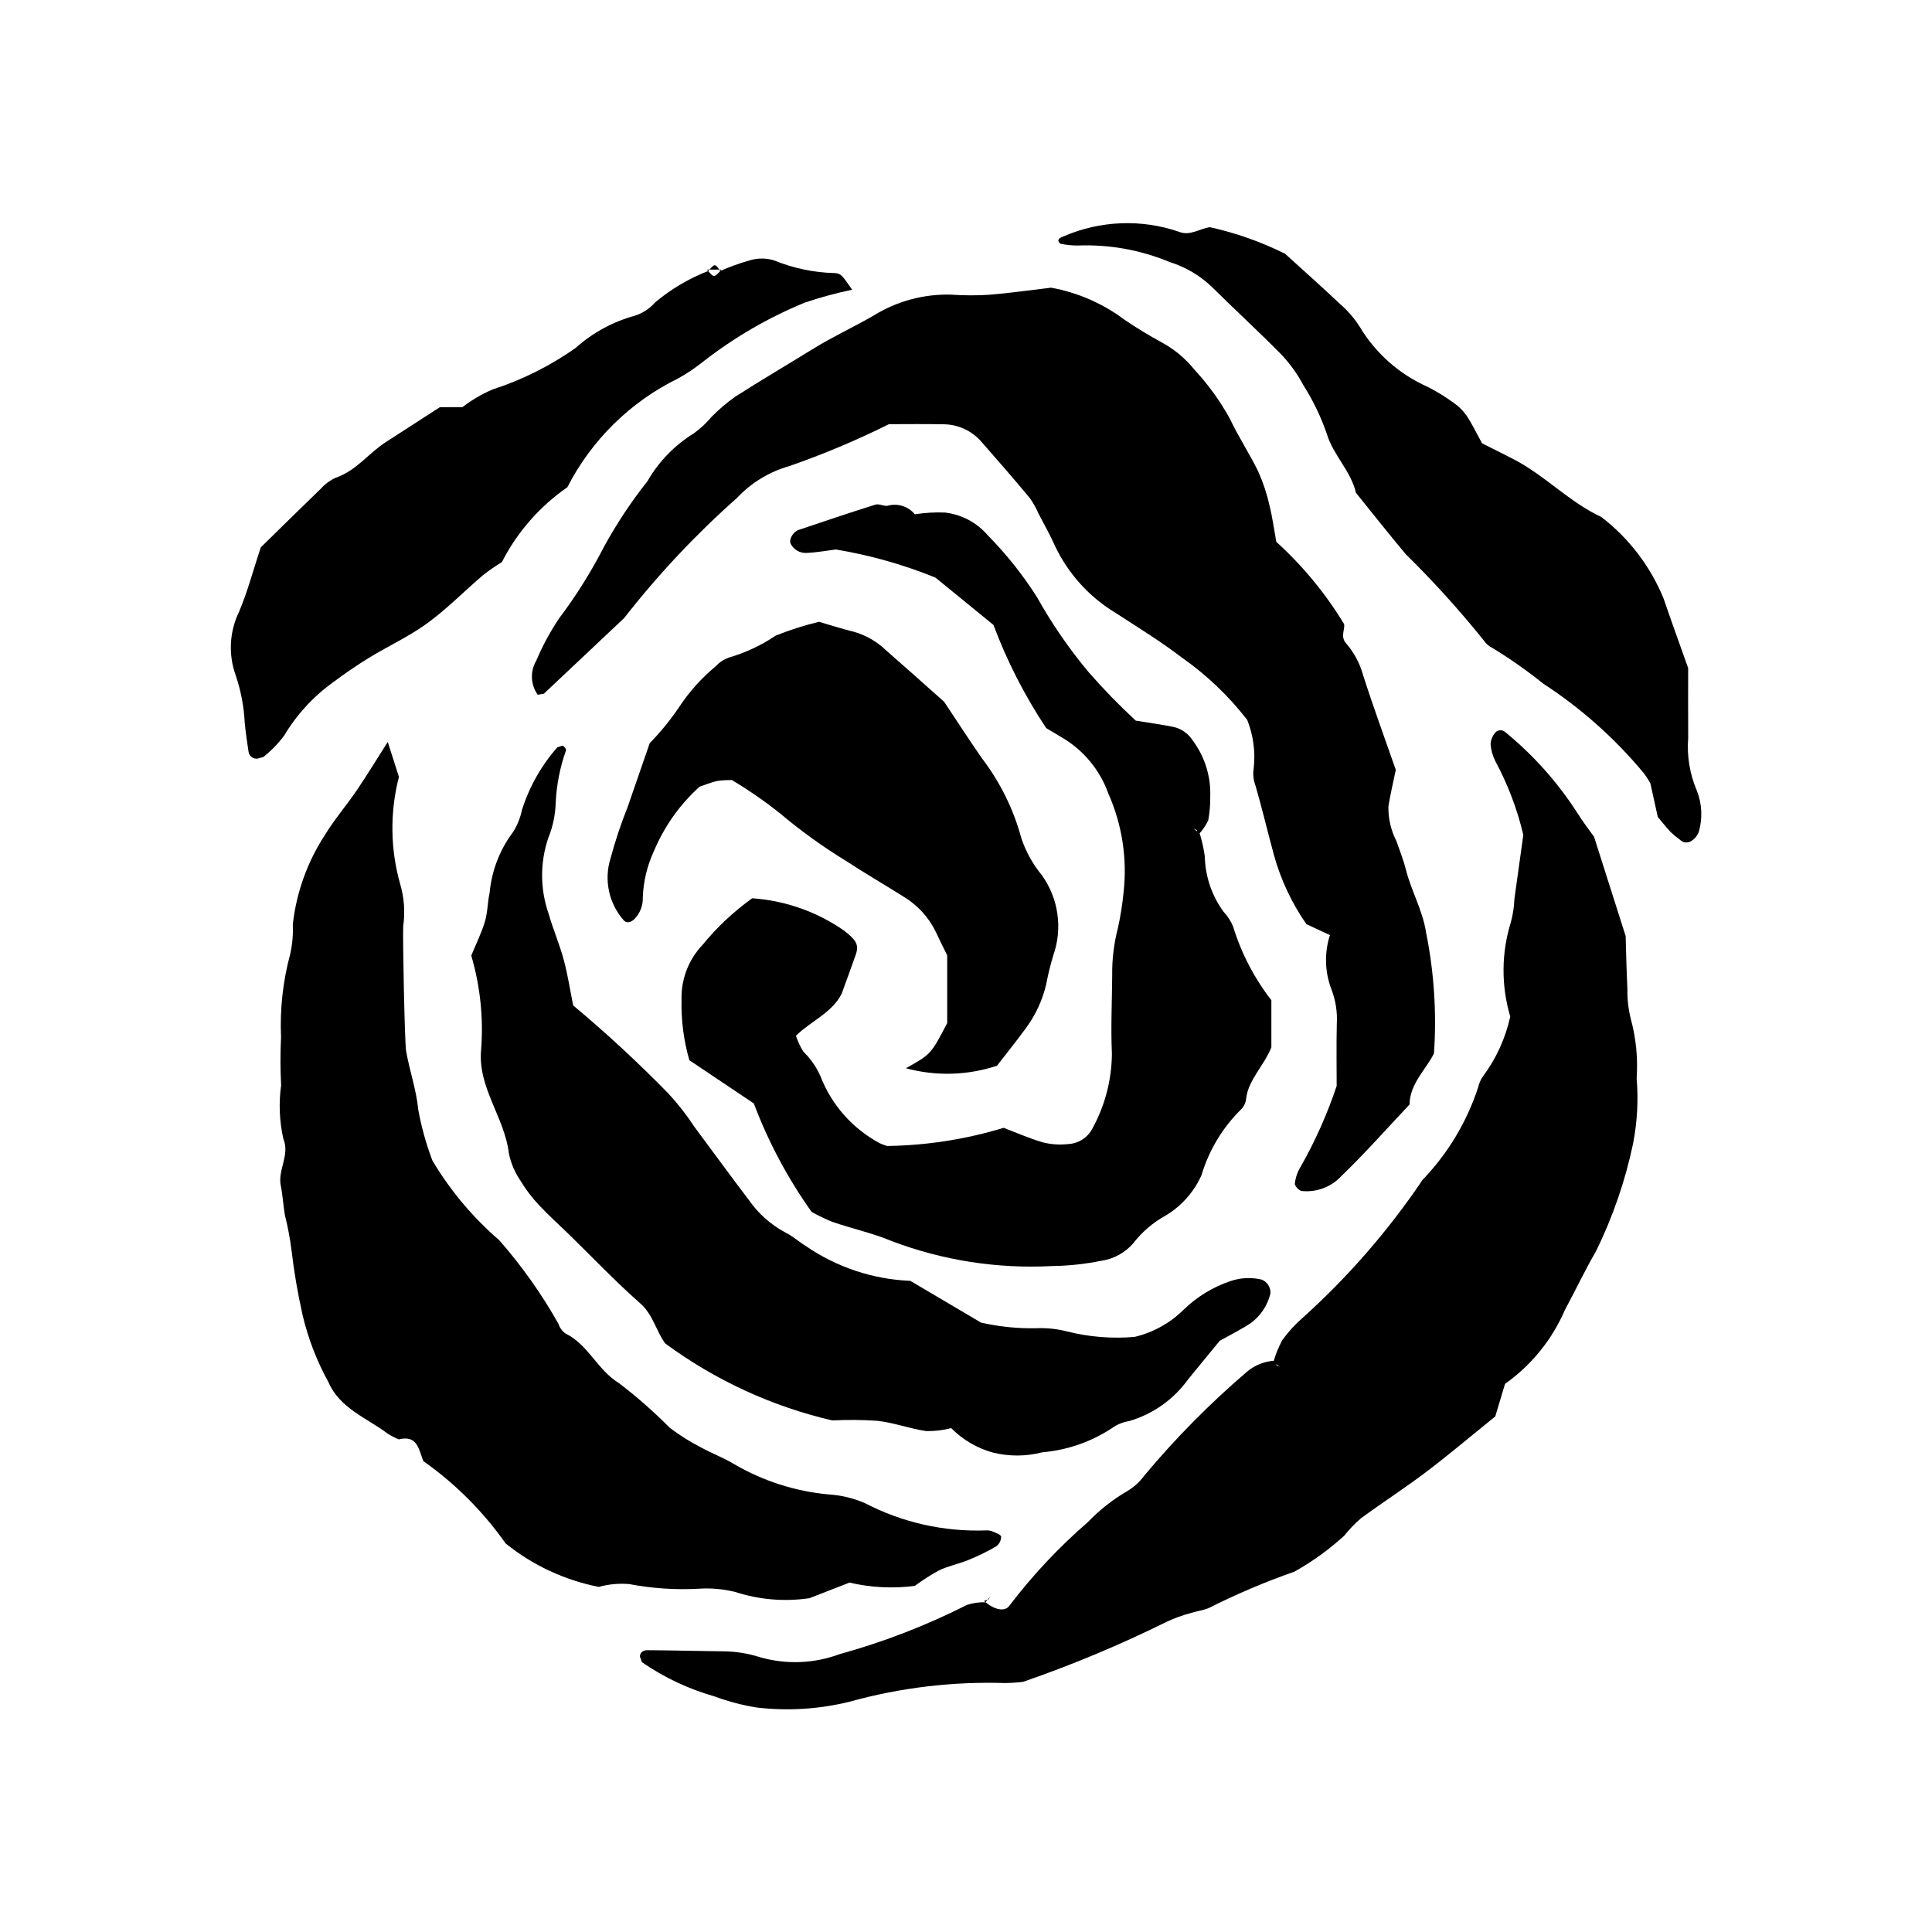
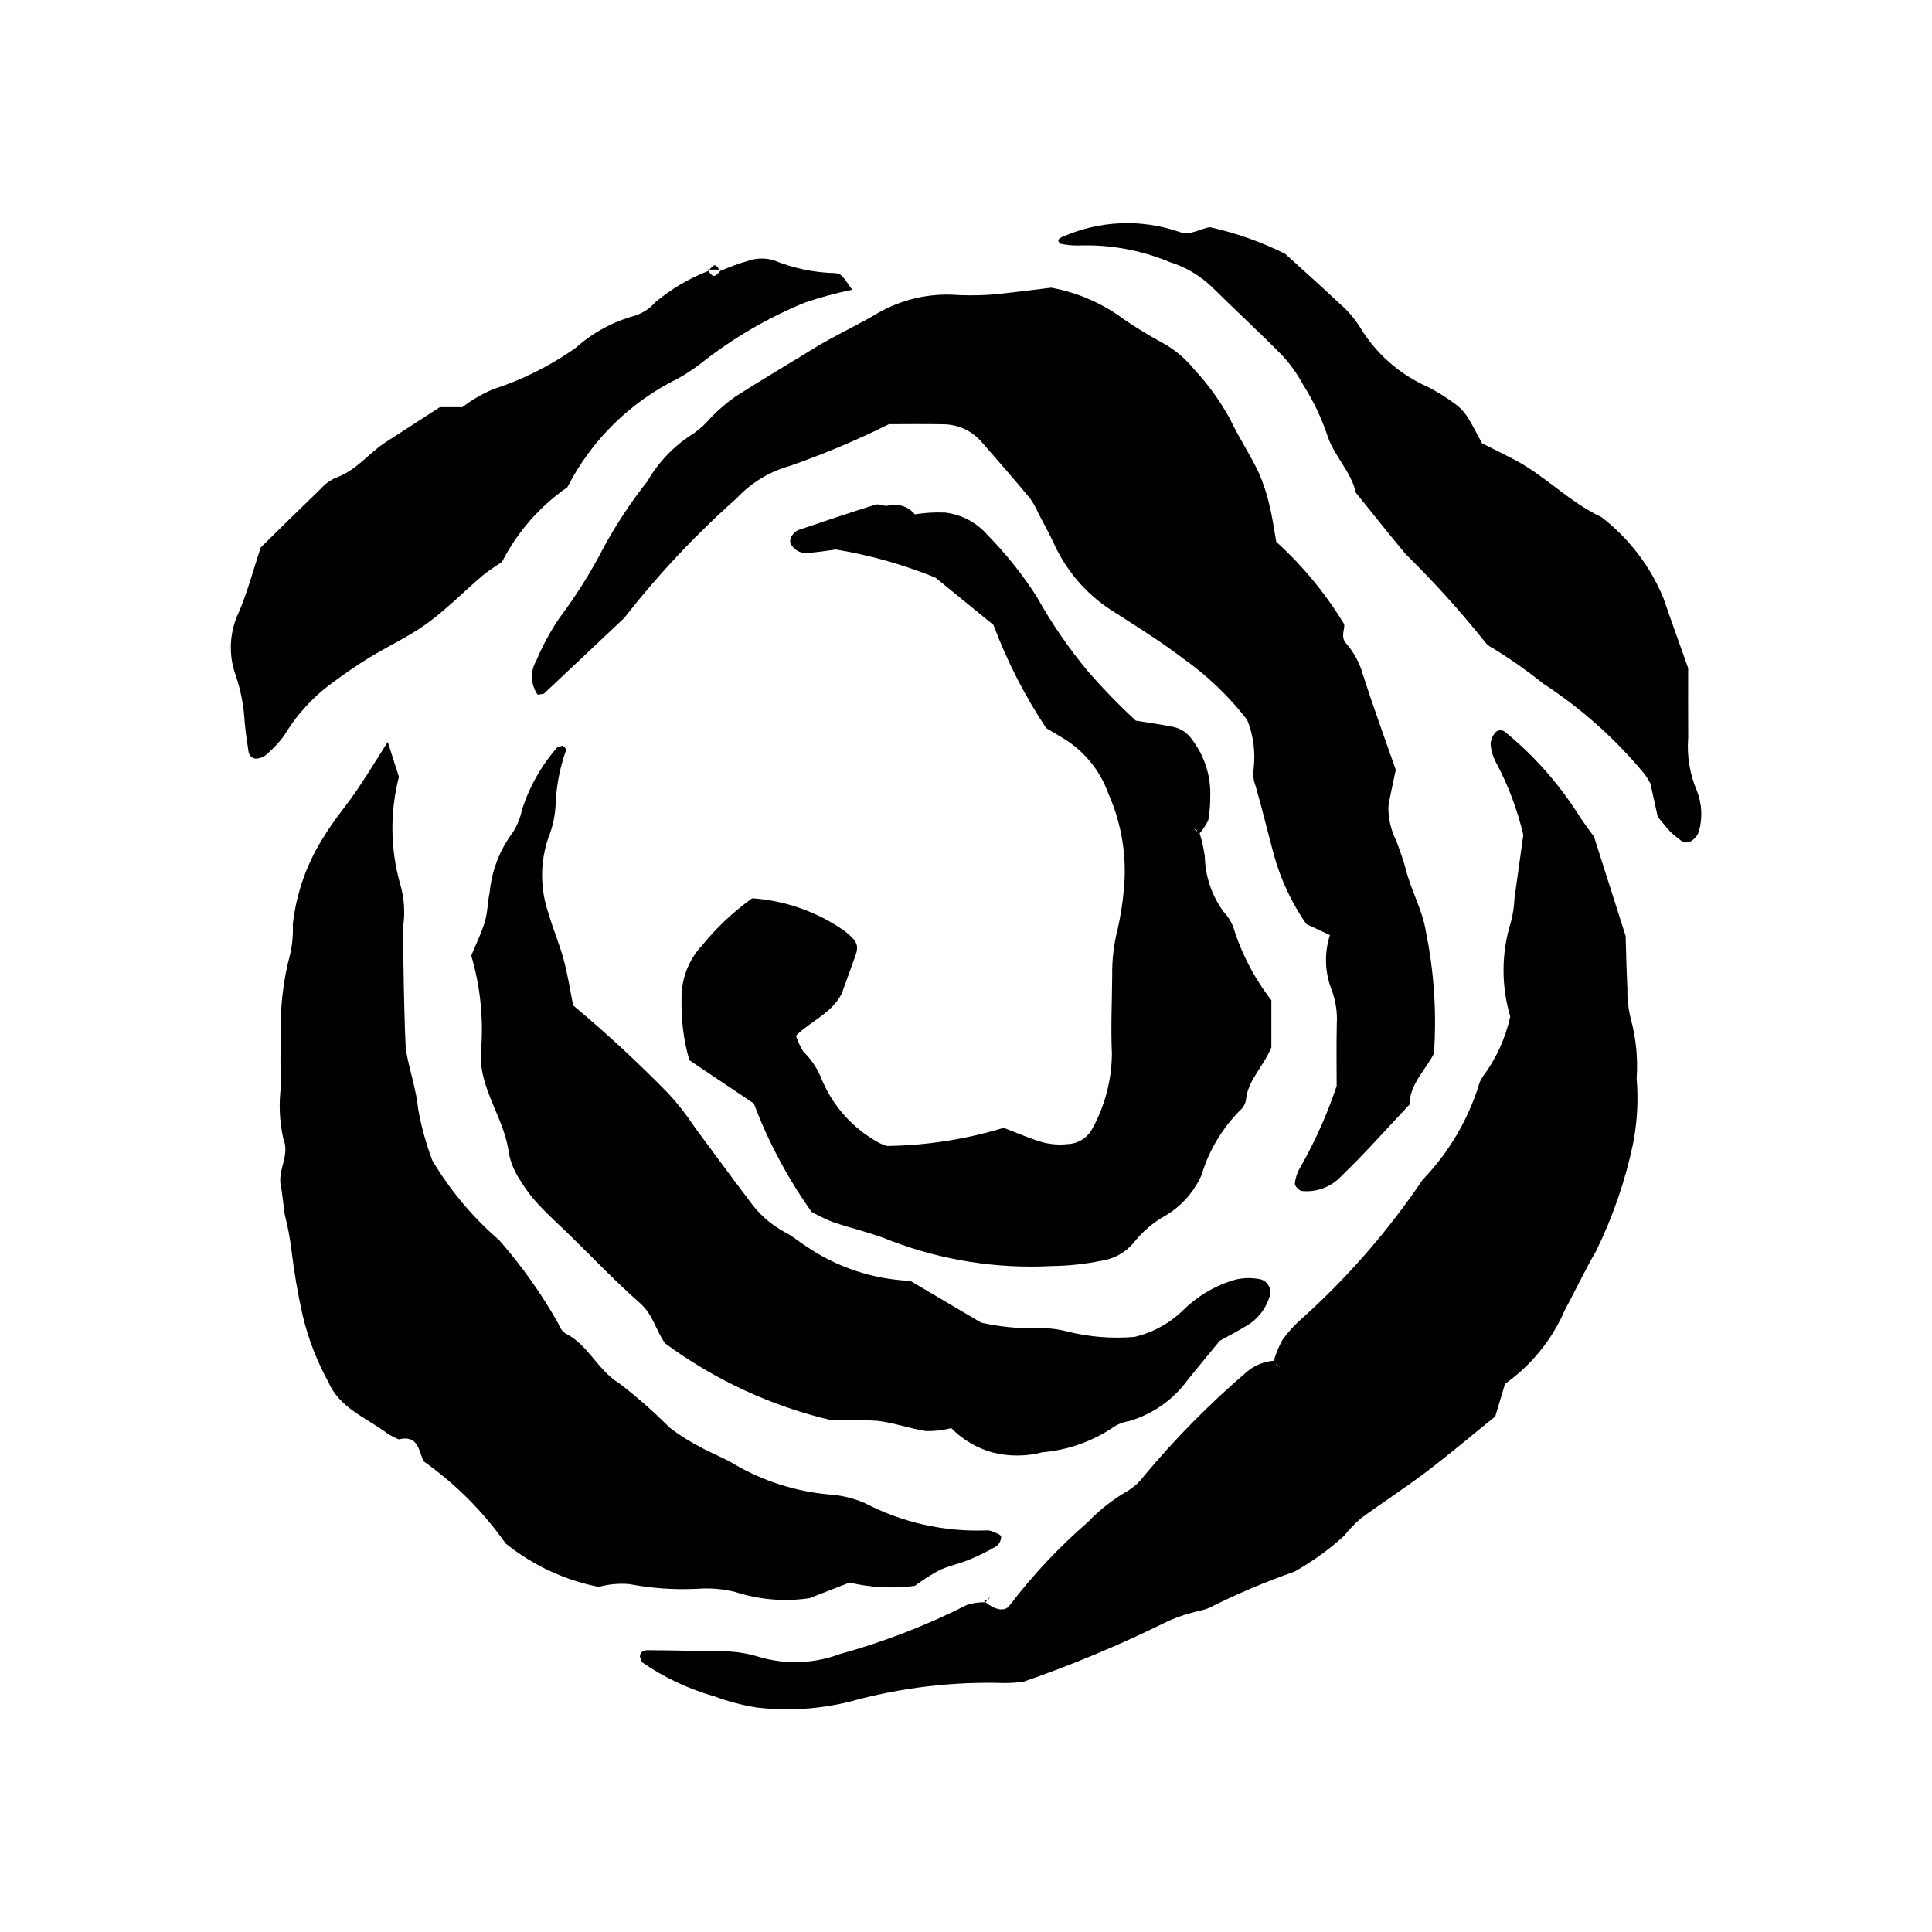
<svg xmlns="http://www.w3.org/2000/svg" fill="#000000" width="800px" height="800px" version="1.1" viewBox="144 144 512 512">
  <g>
    <path d="m481.47 504.95c0.562-2.027 1.359-3.981 2.363-5.828 1.582-2.195 3.418-4.195 5.469-5.961 12.016-10.836 22.668-23.098 31.711-36.512 6.699-6.965 11.734-15.359 14.727-24.547 0.234-1.043 0.672-2.027 1.289-2.898 3.492-4.699 5.945-10.086 7.203-15.805-2.422-8.148-2.371-16.832 0.145-24.953 0.559-2.035 0.879-4.129 0.957-6.238l2.359-16.941 0.004-0.004c-1.602-6.805-4.09-13.371-7.41-19.527-0.723-1.414-1.152-2.961-1.262-4.547 0.047-1.031 0.418-2.016 1.055-2.828 0.301-0.453 0.781-0.75 1.32-0.82 0.539-0.07 1.082 0.098 1.488 0.457 7.504 6.133 13.988 13.414 19.211 21.578 1.41 2.266 3.074 4.394 4.344 6.191l8.371 26.301c0.109 3.543 0.211 8.828 0.465 14.105-0.047 2.641 0.254 5.273 0.895 7.836 1.395 5.117 1.918 10.434 1.555 15.727 0.484 5.801 0.164 11.641-0.953 17.352-2.074 9.867-5.371 19.434-9.812 28.484-2.957 5.078-5.449 10.398-8.242 15.566-3.387 7.867-8.879 14.648-15.871 19.598l-2.59 8.629c-6.492 5.238-12.293 10.156-18.355 14.75-5.617 4.254-11.582 8.086-17.262 12.266h0.004c-1.621 1.395-3.106 2.941-4.434 4.613-4.016 3.668-8.445 6.863-13.191 9.516-7.781 2.719-15.375 5.945-22.734 9.66-1.52 0.605-3.215 0.812-4.785 1.32v-0.004c-2.125 0.57-4.199 1.32-6.195 2.246-12.379 6.129-25.133 11.465-38.188 15.977-1.59 0.188-3.191 0.293-4.793 0.316-13.855-0.441-27.695 1.215-41.055 4.914-8.09 2.016-16.48 2.547-24.762 1.566-3.805-0.613-7.543-1.598-11.156-2.941-6.856-1.949-13.348-5.004-19.219-9.051l-0.531-1.434c-0.09-0.934 0.633-1.77 1.98-1.762 6.656 0.035 13.312 0.23 19.969 0.301 3.316 0.012 6.617 0.527 9.777 1.535 6.938 2.012 14.336 1.742 21.109-0.766 11.688-3.223 23.02-7.606 33.84-13.078 1.574-0.508 3.223-0.742 4.879-0.695l-0.375-0.355c2.684 2.398 5.504 3 6.75 1.227h-0.004c6.16-8.086 13.141-15.516 20.824-22.168 2.992-3.121 6.402-5.816 10.133-8.012 1.867-1.066 3.488-2.516 4.762-4.25 8.262-9.898 17.34-19.086 27.137-27.469 2.086-1.793 4.711-2.844 7.457-2.992l0.477 1.238 0.84 0.391z" />
    <path d="m379.59 256.41c-8.547 4.25-17.352 7.953-26.363 11.094-5.32 1.496-10.129 4.414-13.906 8.441-10.922 9.68-20.934 20.34-29.91 31.844-7.086 6.691-14.18 13.375-21.281 20.051l-1.629 0.27-0.004 0.004c-1.898-2.672-2.047-6.211-0.379-9.031 1.664-3.945 3.703-7.719 6.098-11.273 4.481-5.949 8.441-12.27 11.844-18.895 3.34-6.113 7.195-11.934 11.523-17.395 2.977-5.18 7.195-9.535 12.281-12.672 1.758-1.266 3.348-2.746 4.731-4.41 1.91-1.926 3.977-3.688 6.18-5.269 6.91-4.418 13.992-8.586 20.98-12.891 5.117-3.152 10.625-5.664 15.836-8.695 6.156-3.805 13.293-5.715 20.527-5.496 3.328 0.227 6.668 0.238 9.996 0.031 4.949-0.379 9.867-1.109 16.438-1.879h0.004c7.051 1.277 13.707 4.184 19.438 8.488 3.168 2.156 6.441 4.148 9.812 5.977 3.367 1.812 6.336 4.281 8.73 7.262 3.648 3.926 6.801 8.289 9.387 12.988 2.269 4.82 5.211 9.242 7.519 13.988h-0.004c1.305 2.906 2.309 5.938 2.996 9.047 0.777 3.059 1.176 6.207 1.793 9.605h0.004c6.992 6.336 13.027 13.648 17.922 21.715 0.477 1.047-1.082 3.363 0.559 5.156 2.102 2.418 3.637 5.273 4.496 8.363 2.738 8.566 5.844 17.02 8.691 25.191-0.719 3.508-1.473 6.578-1.957 9.688v-0.004c-0.062 3.199 0.672 6.363 2.133 9.207 0.863 2.508 1.863 4.988 2.504 7.551 1.41 5.644 4.441 10.746 5.34 16.633 2.129 10.551 2.836 21.34 2.098 32.074-2.109 4.246-6.449 8.098-6.461 13.52-6.176 6.551-11.883 13.023-18.109 19.008v0.004c-2.688 2.887-6.574 4.34-10.492 3.922-0.73-0.109-1.883-1.371-1.809-1.988h0.004c0.18-1.586 0.711-3.109 1.551-4.465 3.859-6.801 7.051-13.961 9.527-21.375 0-4.82-0.094-10.633 0.035-16.441 0.195-3.176-0.309-6.352-1.477-9.312-1.715-4.57-1.836-9.586-0.34-14.23l-6.231-2.898c-3.883-5.566-6.789-11.754-8.602-18.293-1.664-6.102-3.117-12.266-4.871-18.348h-0.004c-0.57-1.465-0.742-3.055-0.504-4.606 0.508-4.371-0.082-8.801-1.711-12.887-4.887-6.316-10.695-11.863-17.23-16.453-5.598-4.285-11.664-8.02-17.613-11.879-6.992-4.207-12.59-10.387-16.09-17.762-1.309-2.918-2.883-5.727-4.363-8.566v0.004c-0.633-1.473-1.422-2.875-2.352-4.18-4.133-4.957-8.375-9.84-12.641-14.699v0.004c-2.512-3-6.207-4.758-10.121-4.809-4.988-0.105-9.977-0.027-14.523-0.027z" />
    <path d="m246.76 340.62 2.961 9.262c-2.418 9.355-2.297 19.188 0.352 28.48 1.043 3.574 1.312 7.332 0.789 11.016-0.184 2.75 0.387 31.027 0.754 33.125 0.906 5.191 2.695 10.176 3.219 15.504h-0.004c0.836 4.625 2.094 9.16 3.762 13.551 4.727 7.949 10.711 15.082 17.719 21.117 5.984 6.828 11.246 14.262 15.699 22.176 0.32 1.023 0.969 1.914 1.844 2.535 6.117 3.012 8.395 9.609 14.18 13.168l0.004-0.004c4.746 3.621 9.238 7.57 13.438 11.812 2.602 1.988 5.379 3.731 8.297 5.215 2.875 1.598 6.035 2.75 8.828 4.457h-0.004c7.656 4.465 16.199 7.199 25.023 8.008 3.32 0.203 6.578 0.984 9.621 2.316 9.867 5.129 20.895 7.613 32.008 7.219 0.559-0.047 1.117 0.031 1.641 0.223 0.895 0.387 2.356 0.855 2.418 1.418v-0.004c0.004 1.031-0.492 2-1.328 2.602-2.371 1.379-4.84 2.586-7.383 3.609-2.535 1.035-5.316 1.566-7.758 2.75h-0.004c-2.223 1.223-4.363 2.594-6.406 4.102-5.777 0.75-11.641 0.453-17.309-0.875l-10.594 4.133c-6.598 0.977-13.328 0.414-19.672-1.645-3.227-0.805-6.559-1.094-9.875-0.852-6.098 0.32-12.211-0.098-18.211-1.238-2.719-0.234-5.457 0.016-8.086 0.746-9.043-1.781-17.516-5.734-24.688-11.52-5.961-8.469-13.336-15.852-21.805-21.816-1.266-3.234-1.582-6.961-6.504-5.762-1.02-0.414-1.996-0.914-2.922-1.496-5.566-4.211-12.703-6.68-15.734-13.688-3.074-5.582-5.375-11.555-6.84-17.758-1.273-5.668-2.254-11.398-2.934-17.164-0.391-3.137-0.973-6.242-1.75-9.305-0.445-2.602-0.57-5.254-1.094-7.836-0.855-4.195 2.481-8.047 0.676-12.426-1.043-4.656-1.238-9.461-0.582-14.188-0.227-4.231-0.234-8.469-0.023-12.703-0.324-7.414 0.488-14.832 2.418-22 0.586-2.582 0.82-5.231 0.695-7.879 0.945-8.492 3.875-16.641 8.555-23.789 2.492-4.09 5.688-7.785 8.395-11.766 2.691-3.965 5.172-8.059 8.215-12.832z" />
    <path d="m461.93 364.85c0.609 1.996 1.066 4.031 1.359 6.098 0.105 5.305 1.852 10.445 5 14.715 1.109 1.16 1.977 2.531 2.543 4.031 2.172 7.012 5.594 13.578 10.094 19.375v12.504c-2.094 5.047-6.008 8.492-6.676 13.438h0.004c-0.07 1.074-0.512 2.094-1.25 2.879-4.957 4.856-8.602 10.887-10.594 17.531-1.996 4.484-5.34 8.238-9.562 10.742-3.309 1.832-6.203 4.32-8.52 7.312-2.176 2.519-5.191 4.172-8.492 4.648-4.34 0.875-8.75 1.344-13.176 1.398-14.41 0.75-28.82-1.5-42.312-6.606-5.039-2.125-10.516-3.305-15.727-5.09-1.902-0.766-3.75-1.656-5.535-2.664-6.324-8.879-11.473-18.539-15.316-28.738l-17.086-11.457c-1.496-5.199-2.195-10.598-2.07-16.008-0.156-5.406 1.852-10.656 5.586-14.574 3.812-4.676 8.234-8.82 13.141-12.332 8.742 0.602 17.156 3.566 24.352 8.57 3.047 2.402 4.055 3.621 3.086 6.394-1.219 3.496-2.519 6.973-3.727 10.324-2.57 5.09-8.062 7.18-12.121 11.129h-0.004c0.48 1.469 1.133 2.875 1.945 4.191 1.918 1.867 3.461 4.082 4.551 6.531 2.934 7.606 8.504 13.906 15.691 17.758 0.629 0.305 1.281 0.555 1.953 0.746 10.477-0.137 20.879-1.758 30.898-4.812 3.258 1.234 6.789 2.801 10.473 3.875h0.004c2.133 0.527 4.344 0.676 6.527 0.438 2.809-0.105 5.34-1.734 6.594-4.25 3.309-6.066 5.059-12.859 5.102-19.773-0.309-6.859 0.02-13.742 0.078-20.617v0.004c-0.066-4.238 0.438-8.461 1.5-12.562 0.684-3.082 1.184-6.203 1.496-9.344 1.043-8.992-0.348-18.098-4.023-26.371-2.195-6.148-6.457-11.344-12.055-14.699l-4.398-2.621v0.004c-5.691-8.555-10.383-17.73-13.984-27.352l-15.371-12.543c-8.492-3.449-17.34-5.949-26.379-7.457-2.519 0.312-5.246 0.828-7.988 0.922-1.66 0.012-3.188-0.902-3.961-2.371-0.629-1.062 0.504-3.207 2.078-3.738 6.769-2.281 13.539-4.566 20.359-6.703 0.945-0.297 2.238 0.5 3.258 0.293v-0.004c2.629-0.719 5.438 0.176 7.164 2.281 2.652-0.422 5.336-0.574 8.016-0.465 4.422 0.516 8.48 2.691 11.363 6.082 4.883 4.961 9.227 10.418 12.969 16.289 3.922 7.027 8.488 13.672 13.645 19.852 3.953 4.527 8.145 8.844 12.559 12.926 3.293 0.535 6.551 0.98 9.762 1.613 2.168 0.418 4.074 1.707 5.273 3.562 3.227 4.285 4.887 9.551 4.703 14.91 0.023 2.113-0.152 4.219-0.52 6.301-0.668 1.418-1.562 2.719-2.652 3.848l-0.402-1.238-0.859-0.383z" />
    <path d="m396.09 522.47c-2.16 0.551-4.383 0.816-6.609 0.785-4.356-0.637-8.566-2.234-12.926-2.719h-0.004c-3.988-0.277-7.992-0.312-11.988-0.105-15.996-3.723-31.066-10.668-44.285-20.414-2.434-3.312-3.156-7.582-6.648-10.652-6.512-5.727-12.473-12.02-18.668-18.066-2.715-2.648-5.559-5.184-8.133-7.949v-0.004c-1.848-1.949-3.477-4.09-4.859-6.391-1.516-2.191-2.57-4.664-3.109-7.269-1.086-9.48-8.25-17.41-7.371-27.359 0.672-8.449-0.207-16.949-2.598-25.082 1.285-3.137 2.719-6.008 3.617-9.023 0.738-2.477 0.695-5.152 1.254-7.688 0.547-5.84 2.707-11.414 6.246-16.094 1.105-1.797 1.895-3.773 2.332-5.836 1.941-6.113 5.129-11.754 9.363-16.566l1.375-0.434c0.434 0.184 1.027 0.906 0.926 1.215h0.004c-1.602 4.488-2.527 9.188-2.746 13.945-0.094 3.18-0.75 6.312-1.949 9.262-2.242 6.566-2.199 13.695 0.113 20.234 1.156 4.066 2.867 7.988 3.961 12.066 1.09 4.051 1.719 8.211 2.512 12.125 8.816 7.363 17.25 15.168 25.273 23.387 2.547 2.766 4.859 5.734 6.922 8.879 4.812 6.441 9.523 12.957 14.402 19.352 2.492 3.578 5.801 6.512 9.648 8.562 1.949 0.957 3.586 2.481 5.453 3.609v0.004c8.168 5.602 17.75 8.789 27.648 9.195l18.734 11.059 0.004 0.004c4.793 1.09 9.699 1.594 14.617 1.492 2.758-0.121 5.519 0.164 8.195 0.855 5.836 1.469 11.875 1.957 17.875 1.445 4.902-1.16 9.391-3.644 12.977-7.184 3.535-3.449 7.805-6.055 12.492-7.621 2.641-0.895 5.481-1.031 8.191-0.391 1.5 0.582 2.449 2.066 2.352 3.672-0.754 3.16-2.606 5.953-5.227 7.871-2.719 1.789-5.684 3.258-8.211 4.68-2.957 3.606-5.695 6.91-8.398 10.242-3.828 5.32-9.328 9.207-15.617 11.039-1.629 0.254-3.176 0.887-4.516 1.848-5.519 3.644-11.867 5.852-18.461 6.418-4.316 1.125-8.848 1.145-13.176 0.062-4.164-1.156-7.953-3.387-10.988-6.461z" />
    <path d="m536.75 261.48c3.586 1.809 6.039 3.004 8.453 4.266 8.293 4.316 14.652 11.301 23.188 15.281 7.277 5.598 12.949 13.016 16.445 21.504 2.059 6.027 4.242 12.016 6.543 18.516 0 5.824-0.023 12.16 0.008 18.496-0.371 4.769 0.41 9.559 2.281 13.961 1.387 3.481 1.574 7.324 0.535 10.926-0.355 0.977-1.016 1.812-1.891 2.379-0.953 0.691-2.266 0.582-3.094-0.258-0.871-0.629-1.703-1.316-2.488-2.051-1.113-1.172-2.098-2.453-3.402-4.008l-1.953-8.859c-0.516-0.965-1.109-1.887-1.773-2.758-7.641-9.199-16.625-17.195-26.648-23.715-4.246-3.414-8.707-6.551-13.355-9.387-0.988-0.469-1.832-1.199-2.434-2.113-6.422-7.996-13.309-15.602-20.625-22.785-4.488-5.356-8.809-10.844-13.199-16.27-1.324-5.789-6.094-10.078-7.727-15.652l-0.004-0.004c-1.566-4.535-3.66-8.875-6.238-12.926-1.512-2.832-3.379-5.461-5.559-7.82-6.062-6.184-12.488-12.047-18.641-18.152-3.176-3.043-7.019-5.309-11.219-6.613-7.684-3.203-15.969-4.691-24.285-4.371-1.562 0.012-3.117-0.148-4.644-0.477-0.957-0.754-0.645-1.422 0.797-1.93 9.742-4.246 20.723-4.668 30.762-1.191 2.734 1.082 5.328-0.832 8.012-1.27 6.918 1.523 13.617 3.891 19.957 7.047 4.945 4.496 9.824 8.82 14.547 13.293h0.004c2.035 1.754 3.801 3.797 5.238 6.066 4.215 7.035 10.508 12.598 18.008 15.918 2.422 1.242 4.746 2.672 6.945 4.273 1.344 0.93 2.504 2.098 3.426 3.441 1.453 2.207 2.59 4.609 4.031 7.242z" />
-     <path d="m408.21 426.43c-7.809 2.586-16.199 2.816-24.137 0.668 6.648-3.727 6.648-3.727 10.945-11.969v-17.941c-1.102-2.266-2.07-4.168-2.961-6.102-1.875-3.934-4.871-7.227-8.609-9.465-5.086-3.211-10.309-6.231-15.332-9.523h-0.004c-6.051-3.699-11.816-7.856-17.246-12.422-4.094-3.269-8.402-6.258-12.898-8.945-1.328-0.023-2.66 0.059-3.977 0.242-1.594 0.383-3.125 1.008-4.586 1.5h-0.004c-5.238 4.727-9.367 10.547-12.098 17.055-1.789 3.852-2.797 8.023-2.957 12.27 0.09 2.16-0.727 4.262-2.25 5.793-0.969 0.906-2.043 1.109-2.781 0.328-3.969-4.484-5.305-10.711-3.527-16.426 1.242-4.613 2.754-9.145 4.527-13.582l5.871-16.973c2.871-2.934 5.473-6.121 7.766-9.527 2.672-4.059 5.934-7.695 9.672-10.801 1.113-1.211 2.543-2.09 4.133-2.531 4.191-1.277 8.172-3.176 11.805-5.633 3.734-1.5 7.57-2.727 11.484-3.664 2.781 0.805 5.906 1.828 9.098 2.606h0.004c3.184 0.883 6.102 2.531 8.496 4.805 4.902 4.273 9.734 8.617 15.574 13.797 2.832 4.25 6.305 9.656 9.984 14.93h-0.004c4.852 6.356 8.422 13.594 10.5 21.316 1.203 3.539 3.039 6.832 5.418 9.715 4.406 6.168 5.531 14.098 3.012 21.246-0.766 2.531-1.398 5.102-1.891 7.703-0.98 4.16-2.797 8.078-5.332 11.52-2.512 3.457-5.207 6.789-7.695 10.012z" />
    <path d="m334.88 215.81c2.508-1.109 5.09-2.043 7.731-2.793 2.109-0.656 4.371-0.664 6.488-0.023 5.117 2.098 10.574 3.242 16.098 3.375 1.676 0.141 1.867 0.426 4.637 4.41-4.262 0.887-8.461 2.031-12.582 3.426-9.598 3.949-18.613 9.18-26.805 15.551-2.113 1.699-4.367 3.215-6.738 4.535-12.645 6.188-22.945 16.305-29.359 28.836-7.332 5.078-13.289 11.895-17.344 19.836-1.719 1.047-3.371 2.188-4.957 3.422-4.953 4.219-9.508 8.906-14.758 12.742-4.801 3.508-10.359 6.055-15.477 9.18-3.25 1.988-6.383 4.16-9.43 6.422-5.281 3.777-9.727 8.602-13.059 14.176-1.586 2.144-3.449 4.066-5.543 5.715l-1.516 0.414c-1.148 0.16-2.215-0.629-2.391-1.777-0.402-2.59-0.777-5.188-1.023-7.797-0.211-4.227-1.008-8.406-2.363-12.418-2.016-5.535-1.699-11.648 0.875-16.945 2.269-5.359 3.75-11.02 5.731-17.02 5.141-5.039 10.512-10.352 15.957-15.598v0.004c1.09-1.223 2.426-2.203 3.918-2.875 5.453-1.879 8.676-6.473 13.23-9.418l14.367-9.285h5.973c2.465-1.91 5.168-3.492 8.039-4.711 7.824-2.531 15.219-6.231 21.941-10.965 4.504-4.039 9.891-6.973 15.727-8.566 2.082-0.668 3.945-1.891 5.383-3.539 4.199-3.519 8.941-6.328 14.051-8.309l-0.332-0.383c1.855 2.238 1.855 2.238 3.863 0.023z" />
    <path d="m331.68 215.82c1.785-2.027 1.785-2.027 3.199 0l0.332-0.359-3.863-0.023z" />
    <path d="m405.16 568.61 1.27-1.504-0.414 0.727-1.23 0.422z" />
  </g>
</svg>